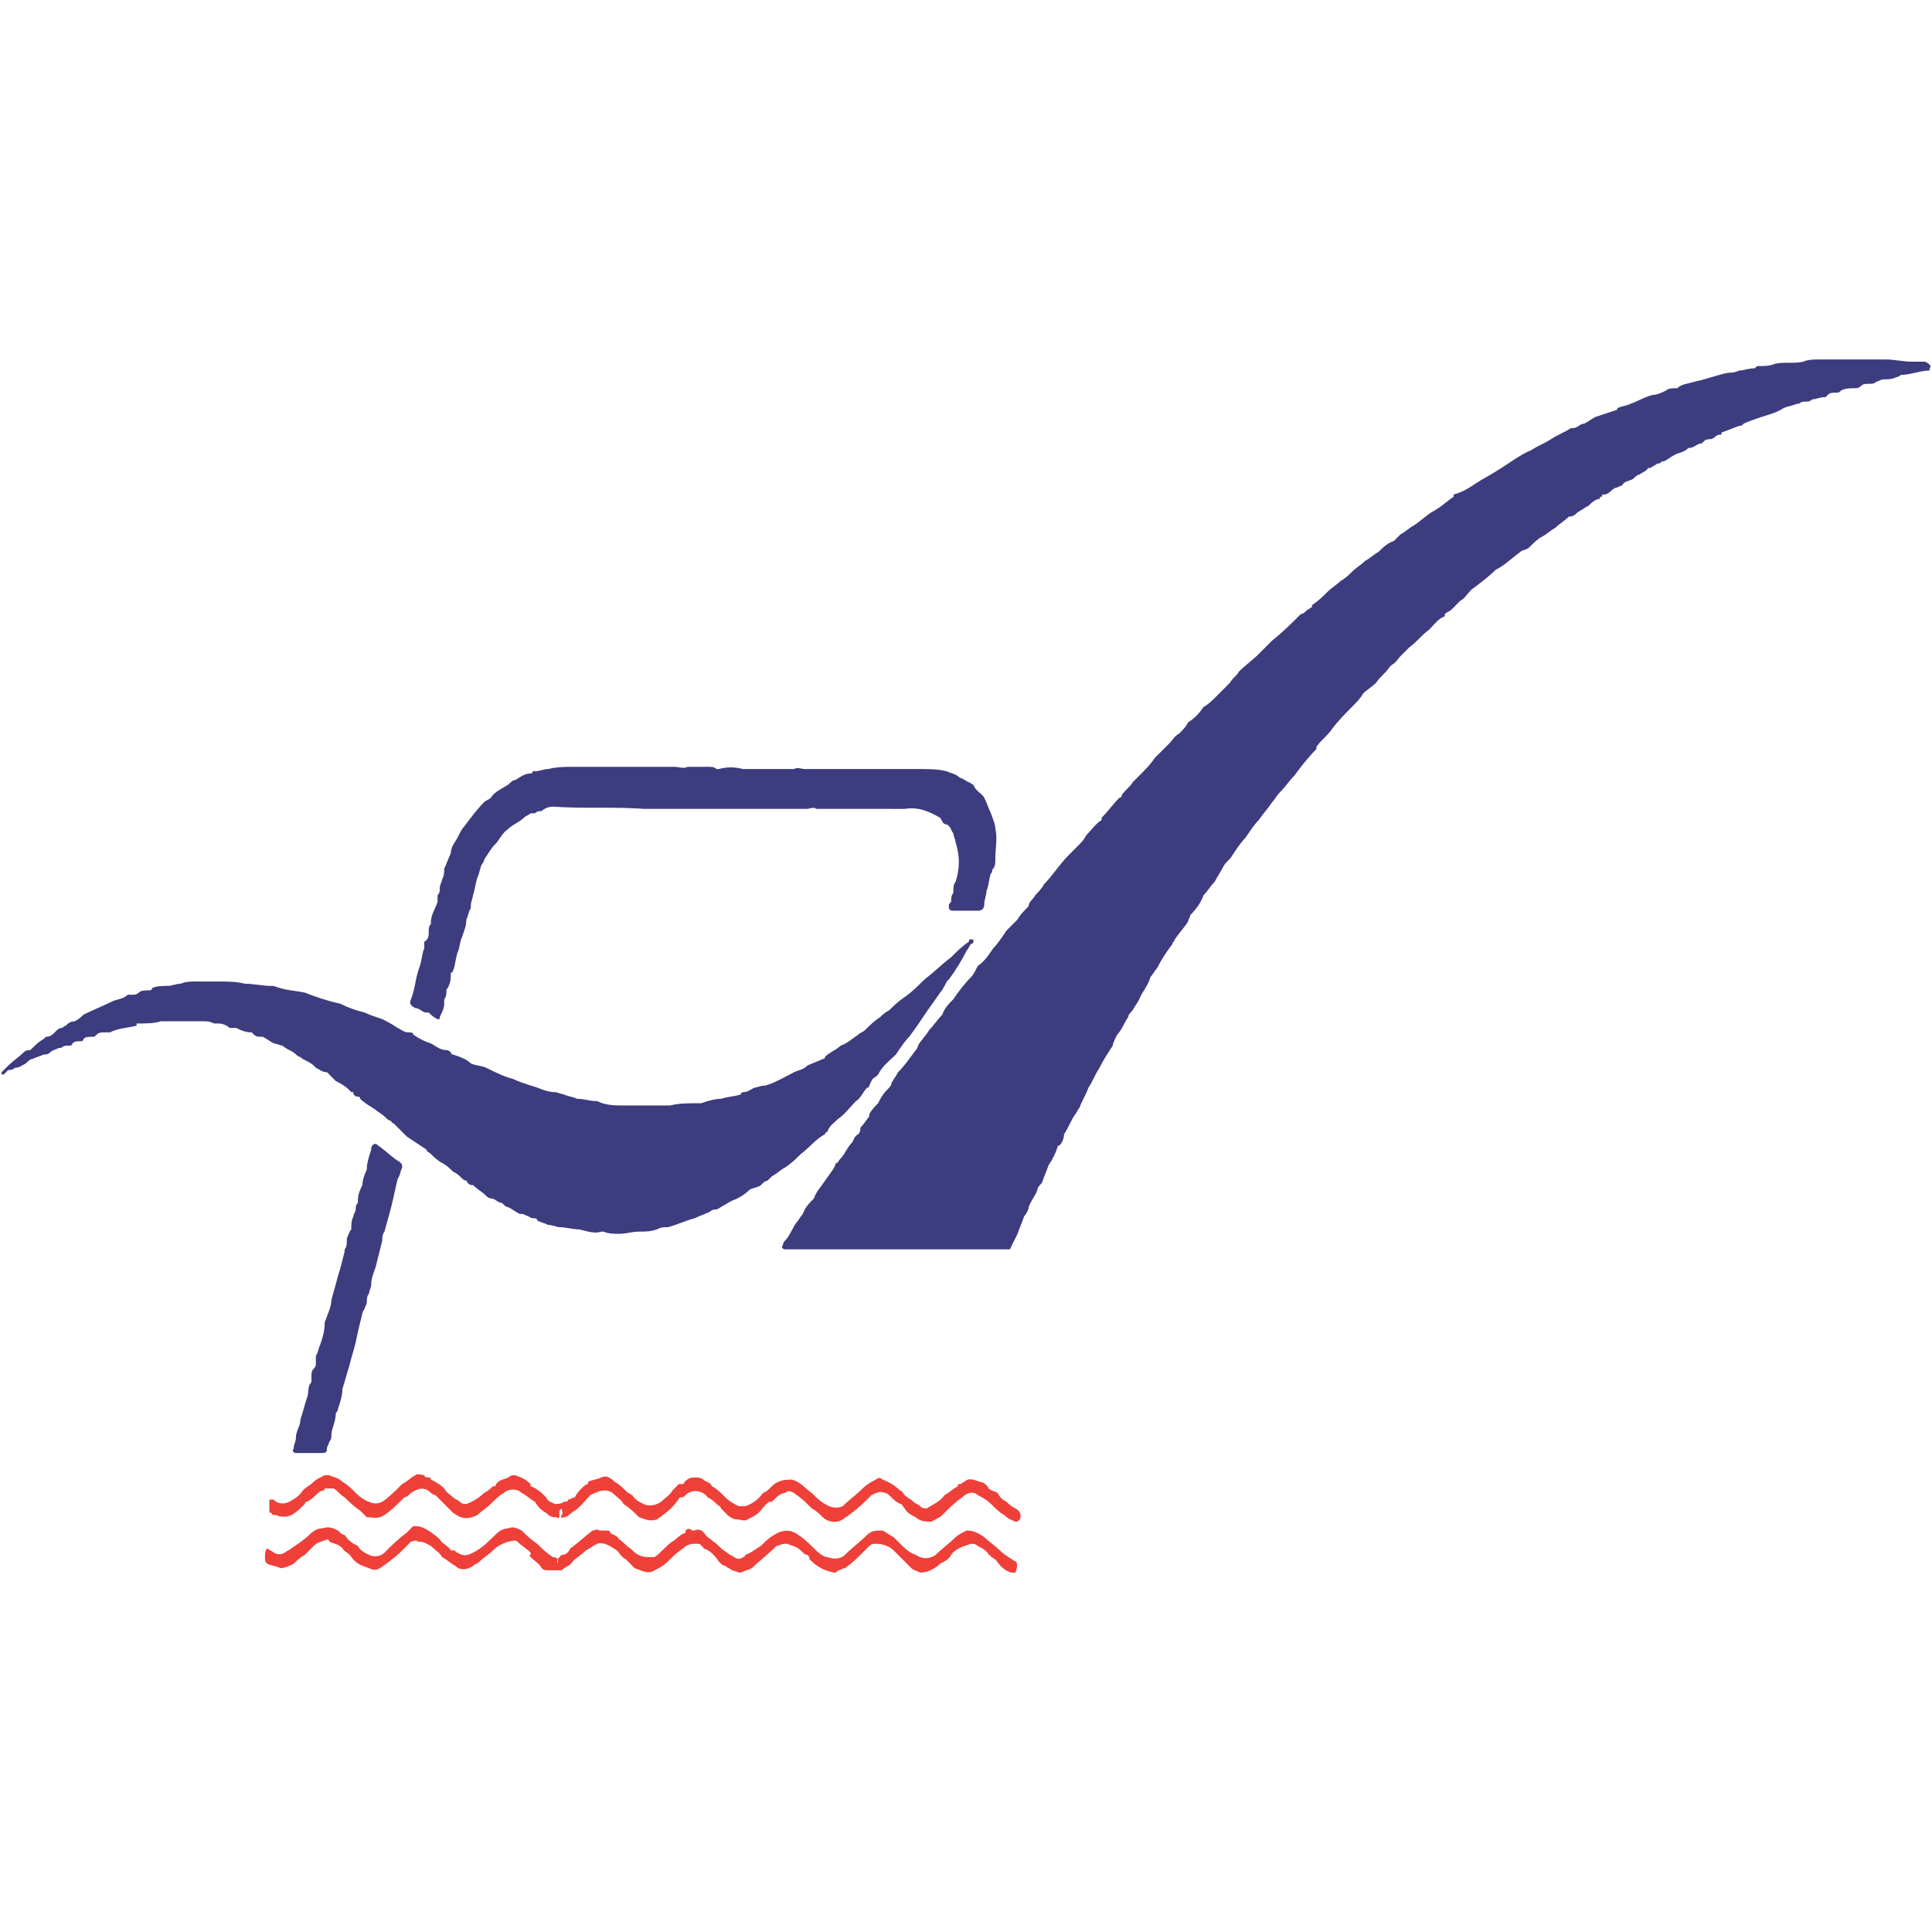
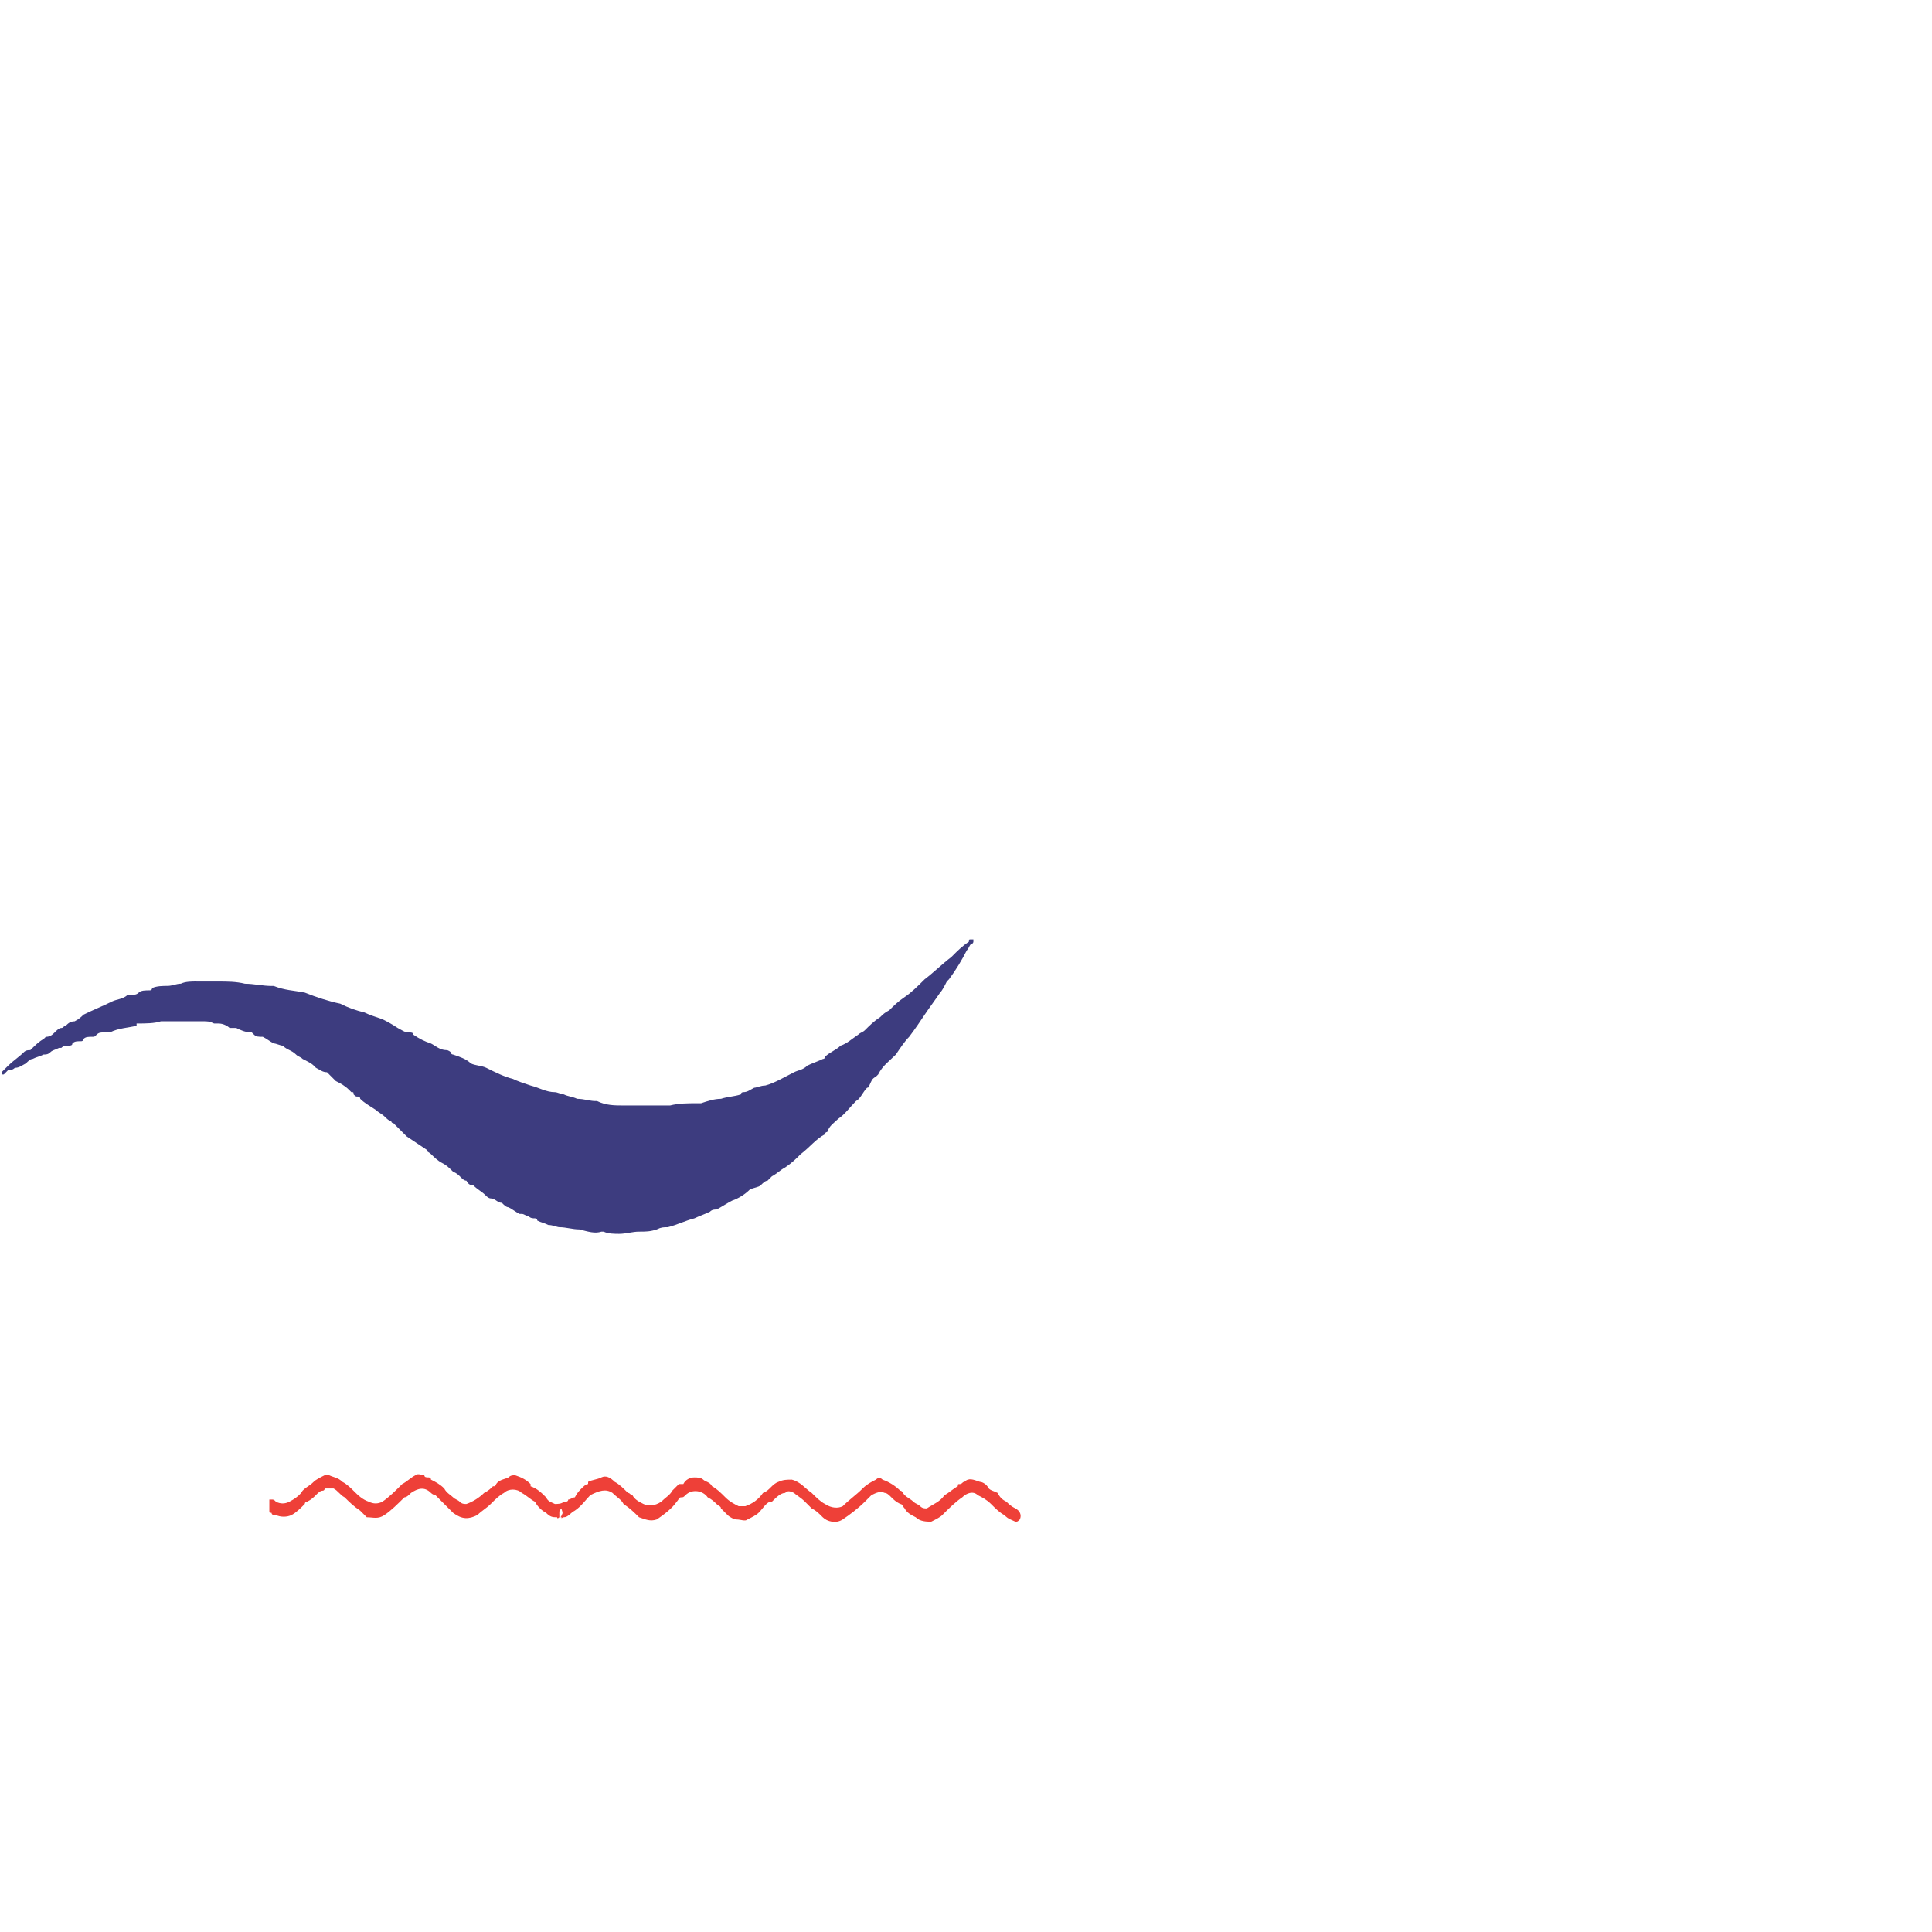
<svg xmlns="http://www.w3.org/2000/svg" xml:space="preserve" width="4.167in" height="4.167in" version="1.0" style="shape-rendering:geometricPrecision; text-rendering:geometricPrecision; image-rendering:optimizeQuality; fill-rule:evenodd; clip-rule:evenodd" viewBox="0 0 4166.66 4166.66">
  <defs>
    <style type="text/css">
   
    .fil0 {fill:#3D3C7F}
    .fil1 {fill:#EE4038}
   
  </style>
  </defs>
  <g id="Layer_x0020_1">
    <g id="_1736558437584">
-       <path class="fil0" d="M2156.39 2694.46c-28.65,0 -52.52,0 -81.17,0 -14.31,0 -28.65,0 -42.96,0 -28.65,0 -52.52,0 -76.39,0 -9.56,0 -23.87,0 -33.43,0 -4.78,0 -14.31,0 -19.09,0 -4.78,0 -9.56,0 -14.31,0 -14.32,0 -23.87,0 -38.19,0 -9.56,0 -19.09,0 -33.43,0 -9.56,0 -23.87,0 -33.43,0 -28.65,0 -57.3,0 -85.93,0 -4.78,0 -4.78,0 -4.78,0 -4.78,0 -9.56,-4.78 -4.78,-9.56 0,0 0,-4.78 4.78,-9.56 9.56,-9.56 14.31,-23.87 23.87,-38.19 4.78,-4.78 9.56,-14.31 14.32,-19.09 4.78,-14.31 14.31,-23.87 23.87,-33.43 4.78,-14.31 14.31,-23.87 23.87,-38.19 9.56,-14.31 19.09,-23.87 23.87,-38.19 4.78,0 4.78,-4.78 9.56,-9.56 9.56,-9.56 14.31,-23.87 23.87,-33.43 4.78,-4.78 4.78,-14.31 14.31,-19.09 4.78,-4.78 4.78,-9.56 4.78,-14.31 9.56,-9.56 14.31,-19.09 19.09,-23.87 0,0 0,-4.78 0,-4.78 4.78,-9.56 14.31,-19.09 19.09,-23.87 4.78,-9.56 9.56,-19.09 19.09,-28.65 4.78,-4.78 9.56,-9.56 9.56,-14.31 4.78,-9.56 9.56,-14.31 14.31,-23.87 14.32,-14.31 23.87,-28.65 38.19,-47.74 0,0 4.78,-4.78 4.78,-9.56 4.78,-9.56 19.09,-23.87 23.87,-33.43 9.56,-9.56 19.09,-23.87 28.65,-33.43 4.78,-14.31 14.31,-23.87 23.87,-33.43 9.56,-14.32 23.87,-33.43 38.19,-47.74 4.78,-4.78 9.56,-14.31 14.31,-23.87 14.31,-9.56 23.87,-23.87 33.43,-38.19 9.56,-9.56 19.09,-23.87 28.65,-38.19 9.56,-9.56 14.32,-14.32 23.87,-23.87 4.78,-9.56 14.31,-19.09 23.87,-28.65 0,-9.56 9.56,-14.31 14.31,-23.87 4.78,-4.78 14.31,-14.31 19.09,-23.87 19.09,-19.09 33.43,-42.97 52.52,-62.06 4.78,-4.78 14.31,-14.31 19.09,-19.09 9.56,-9.56 14.31,-14.31 19.09,-23.87 9.56,-9.56 19.09,-23.87 33.43,-33.43 0,-4.78 0,-4.78 0,-4.78 14.31,-14.31 23.87,-28.65 38.19,-42.96 4.78,0 4.78,-4.78 4.78,-4.78 4.78,-9.56 19.09,-19.09 23.87,-28.65 4.78,-4.78 9.56,-9.56 14.31,-14.31 14.31,-14.32 23.87,-23.87 33.43,-38.19 9.56,-9.56 19.09,-19.09 33.43,-33.43 4.78,-4.78 9.56,-14.32 19.09,-19.09 9.56,-9.56 14.31,-14.31 19.09,-23.87 14.31,-9.56 23.87,-19.09 33.43,-33.43 9.56,-4.78 19.09,-14.31 28.65,-23.87 9.56,-9.56 19.09,-19.09 28.65,-28.65 4.78,-9.56 14.31,-14.31 19.09,-23.87 14.31,-14.31 28.65,-23.87 42.96,-38.19 9.56,-9.56 19.09,-19.09 28.65,-28.65 23.87,-19.09 42.96,-38.19 62.06,-57.3 4.78,0 9.56,-4.78 14.31,-9.56 4.78,0 4.78,-4.78 9.56,-4.78 0,-4.78 0,-4.78 0,-4.78 14.31,-9.56 23.87,-19.09 33.43,-28.65 9.56,-9.56 19.09,-14.31 28.65,-23.87 9.56,-4.78 19.09,-14.31 23.87,-19.09 9.56,-9.56 19.09,-14.31 28.65,-23.87 9.56,-4.78 19.09,-14.31 28.65,-19.09 9.56,-9.56 19.09,-19.09 33.43,-23.87 4.78,-4.78 9.56,-9.56 14.31,-14.31 9.56,-4.78 19.09,-14.31 28.65,-19.09 14.31,-9.56 23.87,-19.09 38.19,-28.65 19.09,-9.56 33.43,-23.87 47.74,-33.43 0,0 0,0 0,-4.78 19.09,-4.78 33.43,-14.31 47.74,-23.87 14.31,-9.56 33.43,-19.09 47.74,-28.65 23.87,-14.31 47.74,-33.43 71.61,-42.96 14.31,-9.56 28.65,-14.31 42.96,-23.87 14.32,-9.56 28.65,-14.31 42.97,-23.87 0,0 0,0 4.78,0 9.56,0 14.31,-9.56 23.87,-9.56 9.56,-4.78 14.31,-9.56 23.87,-14.31 14.31,-4.78 28.65,-9.56 42.96,-14.31 0,0 4.78,0 4.78,-4.78 9.56,-4.78 19.09,-4.78 28.65,-9.56 0,0 0,0 0,0 14.31,-4.78 28.65,-14.31 47.74,-19.09 9.56,0 19.09,-4.78 28.65,-9.56 4.78,-4.78 14.31,-4.78 19.09,-4.78 0,0 4.78,0 4.78,0 9.56,-9.56 23.87,-9.56 38.19,-14.32 23.87,-4.78 47.74,-14.31 71.61,-19.09 4.78,0 14.31,0 23.87,-4.78 9.56,0 19.09,-4.78 33.43,-4.78 0,0 4.78,-4.78 4.78,-4.78 14.31,0 28.65,0 38.19,-4.78 19.09,-4.78 42.96,0 62.06,-4.78 9.56,-4.78 23.87,-4.78 38.19,-4.78 9.56,0 23.87,0 38.19,0 14.31,0 28.65,0 42.96,0l4.78 0 0 0 0 0 0 0 0 0 4.78 0 0 0 0 0 0 0 4.78 0 0 0 4.78 0c14.31,0 23.87,0 38.19,0 19.09,0 38.19,4.78 57.3,4.78 9.56,0 19.09,0 28.65,0 9.56,4.78 14.31,9.56 9.56,14.31 0,4.78 0,4.78 0,4.78 -19.09,0 -42.96,9.56 -62.06,9.56 -4.78,4.78 -9.56,4.78 -9.56,4.78 -9.56,4.78 -19.09,4.78 -28.65,4.78 -4.78,0 -9.56,4.78 -14.31,4.78 -4.78,4.78 -9.56,4.78 -14.31,4.78 -9.56,0 -14.31,0 -19.09,4.78 -4.78,4.78 -9.56,4.78 -14.31,4.78 -9.56,0 -19.09,0 -28.65,4.78 -4.78,4.78 -4.78,4.78 -9.56,4.78 -9.56,0 -14.31,0 -19.09,4.78 -4.78,4.78 -4.78,4.78 -4.78,4.78 -14.32,0 -19.09,4.78 -28.65,4.78 -4.78,4.78 -9.56,4.78 -9.56,4.78 -9.56,0 -14.31,0 -19.09,4.78 0,0 -4.78,0 -4.78,0 -9.56,4.78 -19.09,4.78 -28.65,9.56 -14.31,9.56 -33.43,14.31 -47.74,19.09 -14.31,4.78 -28.65,9.56 -38.19,14.31 -4.78,4.78 -4.78,4.78 -9.56,4.78 -14.32,4.78 -23.87,9.56 -38.19,14.32 0,4.78 0,4.78 -4.78,4.78 -4.78,0 -9.56,4.78 -9.56,4.78 -4.78,4.78 -9.56,4.78 -9.56,4.78 -4.78,0 -9.56,0 -14.31,4.78 -4.78,4.78 -4.78,4.78 -9.56,4.78 -9.56,4.78 -14.32,9.56 -23.87,9.56 -9.56,9.56 -19.09,9.56 -28.65,14.31 -9.56,4.78 -14.31,9.56 -23.87,14.31 -4.78,0 -4.78,0 -9.56,4.78 0,0 0,0 -4.78,0 -4.78,4.78 -9.56,4.78 -14.31,9.56 0,0 0,0 -4.78,0 0,0 -4.78,4.78 -4.78,4.78 -4.78,4.78 -9.56,4.78 -14.31,9.56 -4.78,0 -9.56,4.78 -14.32,9.56 -9.56,4.78 -19.09,4.78 -23.87,14.31 -4.78,0 -9.56,4.78 -14.31,4.78 -9.56,4.78 -14.31,14.31 -23.87,14.31 -4.78,0 -4.78,0 -4.78,4.78 -4.78,0 -4.78,0 -4.78,4.78 -9.56,0 -19.09,9.56 -23.87,14.31 -9.56,4.78 -14.31,9.56 -23.87,14.31 -4.78,4.78 -9.56,9.56 -19.09,9.56 -9.56,9.56 -19.09,14.31 -28.65,23.87 -9.56,4.78 -19.09,14.31 -28.65,19.09 -9.56,4.78 -19.09,14.31 -28.65,23.87 -4.78,4.78 -14.31,4.78 -19.09,9.56 -19.09,14.32 -33.43,28.65 -52.52,38.19 -14.31,14.31 -33.43,28.65 -52.52,42.96 -9.56,9.56 -14.32,19.09 -23.87,23.87 -9.56,9.56 -14.31,14.31 -19.09,19.09 -4.78,4.78 -9.56,4.78 -14.31,9.56 0,0 0,4.78 0,4.78 -14.31,4.78 -23.87,19.09 -33.43,28.65 -14.31,9.56 -28.65,28.65 -42.96,38.19 -4.78,4.78 -14.31,14.31 -19.09,19.09 -4.78,4.78 -9.56,14.31 -19.09,19.09 0,0 -4.78,4.78 -4.78,4.78 -9.56,14.32 -19.09,19.09 -28.65,33.43 -9.56,9.56 -19.09,14.31 -28.65,23.87 -4.78,9.56 -14.31,19.09 -23.87,28.65 -14.31,14.31 -28.65,28.65 -42.96,47.74 -9.56,14.31 -23.87,23.87 -33.43,38.19 0,0 0,4.78 0,4.78 -19.09,19.09 -33.43,38.19 -47.74,57.3 -9.56,9.56 -19.09,23.87 -28.65,33.43 -9.56,9.56 -14.31,19.09 -19.09,23.87 -9.56,14.31 -19.09,23.87 -28.65,38.19 -9.56,9.56 -19.09,23.87 -28.65,38.19 -9.56,9.56 -19.09,23.87 -28.65,38.19 -4.78,9.56 -14.31,14.32 -19.09,23.87 -4.78,9.56 -14.31,23.87 -19.09,33.43 -9.56,9.56 -14.31,19.09 -23.87,28.65 -4.78,14.32 -14.31,28.65 -28.65,42.97 0,4.78 -4.78,9.56 -4.78,14.31 -9.56,14.31 -19.09,23.87 -28.65,38.19 0,4.78 -4.78,4.78 -4.78,9.56 -14.31,19.09 -23.87,33.43 -33.43,52.52 -4.78,4.78 -9.56,14.31 -14.32,19.09 -4.78,19.09 -19.09,33.43 -23.87,47.74 -4.78,9.56 -9.56,14.31 -14.31,23.87 -4.78,4.78 -9.56,9.56 -9.56,14.32 -9.56,14.31 -14.31,28.65 -23.87,38.19 -4.78,9.56 -9.56,19.09 -9.56,23.87 -9.56,14.31 -19.09,28.65 -28.65,47.74 -9.56,14.31 -14.31,28.65 -23.87,42.96 -4.78,14.31 -14.31,28.65 -19.09,42.96 -4.78,4.78 -4.78,9.56 -9.56,14.31 -9.56,14.31 -14.31,28.65 -23.87,42.96 0,9.56 -4.78,19.09 -9.56,23.87 0,0 -4.78,0 -4.78,4.78 -4.78,14.32 -9.56,23.87 -19.09,38.19 -4.78,14.31 -9.56,23.87 -14.31,38.19 -4.78,4.78 -9.56,9.56 -9.56,14.31 -4.78,14.32 -14.32,23.87 -19.09,38.19 0,4.78 -4.78,14.31 -9.56,19.09 -4.78,14.31 -9.56,23.87 -14.32,38.19 -4.78,9.56 -9.56,19.09 -14.31,28.65 0,0 0,4.78 -4.78,4.78 -9.56,0 -14.31,0 -19.09,0l0.07 0.06z" />
      <path class="fil0" d="M423.35 2116.79c14.31,0 33.43,0 47.74,0 19.09,0 38.19,0 57.3,4.78 19.09,0 38.19,4.78 57.3,4.78 4.78,0 4.78,0 4.78,0 23.87,9.56 42.97,9.56 66.84,14.31 23.87,9.56 52.52,19.09 76.39,23.87 19.09,9.56 33.43,14.31 52.52,19.09 9.56,4.78 23.87,9.56 38.19,14.31 9.56,4.78 19.09,9.56 33.43,19.09 9.56,4.78 14.31,9.56 23.87,9.56 4.78,0 9.56,0 9.56,4.78 14.31,9.56 23.87,14.31 38.19,19.09 9.56,4.78 19.09,14.31 33.43,14.31 4.78,0 9.56,4.78 9.56,4.78 0,4.78 4.78,4.78 4.78,4.78 14.31,4.78 28.65,9.56 38.19,19.09 9.56,4.78 23.87,4.78 33.43,9.56 19.09,9.56 38.19,19.09 57.3,23.87 9.56,4.78 23.87,9.56 38.19,14.31 19.09,4.78 33.43,14.31 52.52,14.31 4.78,0 14.31,4.78 19.09,4.78 9.56,4.78 19.09,4.78 28.65,9.56 0,0 0,0 0,0 14.31,0 28.65,4.78 38.19,4.78 4.78,0 4.78,0 4.78,0 19.09,9.56 38.19,9.56 57.3,9.56 9.56,0 19.09,0 28.65,0 14.31,0 28.65,0 38.19,0 9.56,0 19.09,0 28.65,0 0,0 0,0 4.78,0 19.09,-4.78 38.19,-4.78 57.3,-4.78 0,0 4.78,0 9.56,0 14.31,-4.78 28.65,-9.56 42.96,-9.56 0,0 0,0 0,0 14.32,-4.78 28.65,-4.78 42.97,-9.56 0,-4.78 4.78,-4.78 4.78,-4.78 9.56,0 14.31,-4.78 23.87,-9.56 4.78,0 14.31,-4.78 23.87,-4.78 19.09,-4.78 42.96,-19.09 62.06,-28.65 9.56,-4.78 19.09,-4.78 28.65,-14.32 9.56,-4.78 23.87,-9.56 33.43,-14.31 0,0 4.78,0 4.78,-4.78 9.56,-9.56 23.87,-14.31 33.43,-23.87 14.31,-4.78 23.87,-14.31 38.19,-23.87 4.78,-4.78 9.56,-4.78 14.31,-9.56 9.56,-9.56 19.09,-19.09 33.43,-28.65 4.78,-4.78 9.56,-9.56 19.09,-14.31 9.56,-9.56 19.09,-19.09 33.43,-28.65 14.31,-9.56 28.65,-23.87 42.96,-38.19 19.09,-14.31 38.19,-33.43 57.3,-47.74 14.31,-14.32 23.87,-23.87 38.19,-33.43 0,-4.78 0,-4.78 4.78,-4.78 0,0 0,0 4.78,0 0,4.78 0,4.78 0,4.78 0,0 0,4.78 -4.78,4.78 -4.78,4.78 -4.78,9.56 -9.56,14.31 -9.56,19.09 -23.87,42.96 -38.19,62.06 0,0 0,0 -4.78,4.78 -4.78,9.56 -9.56,19.09 -14.31,23.87 -9.56,14.32 -23.87,33.43 -33.43,47.74 -9.56,14.31 -19.09,28.65 -33.43,47.74 -9.56,9.56 -19.09,23.87 -28.65,38.19 -14.32,14.31 -28.65,23.87 -38.19,42.96 0,0 -4.78,4.78 -4.78,4.78 -9.56,4.78 -9.56,9.56 -14.31,19.09 0,0 0,4.78 -4.78,4.78 -9.56,9.56 -14.31,23.87 -23.87,28.65 -14.31,14.31 -23.87,28.65 -38.19,38.19 -9.56,9.56 -19.09,14.31 -23.87,28.65 0,0 -4.78,0 -4.78,4.78 -19.09,9.56 -33.43,28.65 -52.52,42.97 -9.56,9.56 -19.09,19.09 -33.43,28.65 -9.56,4.78 -19.09,14.31 -28.65,19.09 -4.78,4.78 -4.78,4.78 -9.56,9.56 -4.78,0 -9.56,4.78 -14.31,9.56 -4.78,4.78 -14.31,4.78 -23.87,9.56 -9.56,9.56 -23.87,19.09 -38.19,23.87 -9.56,4.78 -23.87,14.31 -33.43,19.09 -4.78,0 -9.56,0 -14.31,4.78 -9.56,4.78 -23.87,9.56 -33.43,14.31 -19.09,4.78 -38.19,14.31 -57.3,19.09 -9.56,0 -14.32,0 -23.87,4.78 -14.31,4.78 -23.87,4.78 -38.19,4.78 -14.31,0 -28.65,4.78 -42.96,4.78 -9.56,0 -23.87,0 -33.43,-4.78 0,0 0,0 -4.78,0 -14.31,4.78 -28.65,0 -47.74,-4.78 -14.31,0 -28.65,-4.78 -42.96,-4.78 -4.78,0 -14.32,-4.78 -23.87,-4.78 -9.56,-4.78 -14.31,-4.78 -23.87,-9.56 0,-4.78 -4.78,-4.78 -4.78,-4.78 -4.78,0 -9.56,0 -14.31,-4.78 -4.78,0 -9.56,-4.78 -14.31,-4.78 0,0 -4.78,0 -4.78,0 -9.56,-4.78 -14.31,-9.56 -23.87,-14.31 -4.78,0 -9.56,-4.78 -14.31,-9.56 -9.56,0 -14.31,-9.56 -23.87,-9.56 -4.78,0 -9.56,-4.78 -14.31,-9.56 -4.78,-4.78 -14.32,-9.56 -23.87,-19.09 -4.78,0 -9.56,0 -14.31,-9.56 -9.56,0 -14.31,-14.31 -28.65,-19.09 0,0 0,0 0,0 -9.56,-9.56 -14.31,-14.31 -23.87,-19.09 -9.56,-4.78 -19.09,-14.31 -23.87,-19.09 -4.78,-4.78 -9.56,-4.78 -9.56,-9.56 -14.31,-9.56 -28.65,-19.09 -42.96,-28.65 -9.56,-9.56 -19.09,-19.09 -28.65,-28.65 -4.78,0 -4.78,-4.78 -4.78,-4.78 -4.78,0 -9.56,-4.78 -14.31,-9.56 -4.78,-4.78 -14.31,-9.56 -19.09,-14.31 -14.32,-9.56 -23.87,-14.32 -33.43,-23.87 0,-4.78 -4.78,-4.78 -4.78,-4.78 -4.78,0 -4.78,0 -9.56,-4.78 0,-4.78 0,-4.78 -4.78,-4.78 -4.78,-4.78 -4.78,-4.78 -4.78,-4.78 -9.56,-9.56 -19.09,-14.31 -28.65,-19.09 -4.78,-4.78 -14.31,-14.31 -19.09,-19.09 -9.56,0 -14.31,-4.78 -23.87,-9.56 0,0 0,0 -4.78,-4.78 -4.78,-4.78 -14.31,-9.56 -23.87,-14.31 -4.78,-4.78 -9.56,-4.78 -14.31,-9.56 -9.56,-9.56 -19.09,-9.56 -28.65,-19.09 -4.78,0 -14.31,-4.78 -19.09,-4.78 -9.56,-4.78 -14.31,-9.56 -23.87,-14.31 -9.56,0 -14.31,0 -19.09,-4.78 -4.78,-4.78 -4.78,-4.78 -4.78,-4.78 -14.31,0 -23.87,-4.78 -33.43,-9.56 0,0 -4.78,0 -4.78,0 -4.78,0 -4.78,0 -9.56,0 -4.78,-4.78 -14.31,-9.56 -23.87,-9.56 -4.78,0 -4.78,0 -9.56,0 -9.56,-4.78 -14.31,-4.78 -23.87,-4.78 -19.09,0 -38.19,0 -57.3,0 -9.56,0 -19.09,0 -28.65,0 0,0 0,0 -4.78,0 -14.31,4.78 -33.43,4.78 -52.52,4.78 0,0 0,0 0,4.78 -19.09,4.78 -38.19,4.78 -57.3,14.32 -4.78,0 -9.56,0 -9.56,0 -9.56,0 -14.31,0 -19.09,4.78 -4.78,4.78 -4.78,4.78 -9.56,4.78 -9.56,0 -14.31,0 -19.09,4.78 0,4.78 -4.78,4.78 -4.78,4.78 -9.56,0 -14.31,0 -19.09,4.78 0,4.78 -4.78,4.78 -9.56,4.78 -4.78,0 -9.56,0 -14.31,4.78 -4.78,0 -4.78,0 -4.78,0 -9.56,4.78 -14.31,4.78 -19.09,9.56 -4.78,4.78 -9.56,4.78 -14.31,4.78 -9.56,4.78 -14.31,4.78 -23.87,9.56 -4.78,0 -9.56,4.78 -14.31,9.56 -9.56,4.78 -14.31,9.56 -23.87,9.56 -4.78,4.78 -9.56,4.78 -14.31,4.78 -4.78,4.78 -4.78,4.78 -9.56,9.56 0,0 -4.78,0 -4.78,0 0,0 0,0 0,0l0 0 0 0c0,-4.78 0,-4.78 0,-4.78 4.78,-4.78 9.56,-9.56 14.31,-14.31 9.56,-9.56 23.87,-19.09 33.43,-28.65 4.78,-4.78 9.56,-4.78 14.31,-4.78 9.56,-9.56 19.09,-19.09 28.65,-23.87 0,0 4.78,-4.78 4.78,-4.78 9.56,0 14.32,-4.78 19.09,-9.56 4.78,-4.78 9.56,-9.56 14.31,-9.56 4.78,0 4.78,-4.78 9.56,-4.78 4.78,-4.78 9.56,-9.56 19.09,-9.56 9.56,-4.78 14.31,-9.56 19.09,-14.31 19.09,-9.56 42.96,-19.09 62.06,-28.65 9.56,-4.78 23.87,-4.78 33.43,-14.31 4.78,0 4.78,0 9.56,0 4.78,0 9.56,0 14.31,-4.78 4.78,-4.78 14.31,-4.78 23.87,-4.78 0,0 4.78,0 4.78,-4.78 9.56,-4.78 23.87,-4.78 33.43,-4.78 9.56,0 19.09,-4.78 28.65,-4.78 9.56,-4.78 23.87,-4.78 33.43,-4.78l-0.02 0.09z" />
-       <path class="fil0" d="M1922.45 1744.4c-14.31,0 -28.65,0 -42.96,0 -9.56,0 -19.09,0 -33.43,0 -14.31,0 -28.65,0 -42.96,0 -4.78,0 -14.31,0 -23.87,0 -4.78,0 -14.31,0 -19.09,0 -4.78,-4.78 -14.31,0 -19.09,0 -33.43,0 -62.06,0 -95.49,0 -85.93,0 -171.88,0 -257.81,0 -62.06,-4.78 -128.89,0 -195.75,-4.78 -9.56,0 -19.09,4.78 -23.87,9.56 -4.78,0 -9.56,0 -14.31,4.78 -4.78,0 -9.56,0 -9.56,0 -4.78,4.78 -9.56,4.78 -14.31,9.56 0,0 0,0 0,0 -9.56,9.56 -23.87,14.31 -33.43,23.87 -14.31,9.56 -19.09,23.87 -28.65,33.43 -9.56,9.56 -14.31,19.09 -23.87,33.43 0,0 0,4.78 -4.78,9.56 0,0 0,0 0,0 -4.78,9.56 -4.78,19.09 -9.56,28.65 -4.78,14.31 -4.78,23.87 -9.56,38.19 0,4.78 -4.78,14.31 -4.78,23.87 0,4.78 0,4.78 0,4.78 -4.78,4.78 -4.78,14.31 -9.56,23.87 0,14.31 -4.78,23.87 -9.56,38.19 -4.78,9.56 -4.78,23.87 -9.56,33.43 -4.78,14.32 -4.78,28.65 -9.56,38.19 0,4.78 -4.78,4.78 -4.78,4.78 0,9.56 0,19.09 -4.78,28.65 0,4.78 -4.78,4.78 -4.78,9.56 0,4.78 0,14.31 -4.78,19.09 0,4.78 0,4.78 0,9.56 0,9.56 -4.78,19.09 -9.56,28.65 0,4.78 0,4.78 -4.78,4.78 -9.56,-4.78 -14.31,-9.56 -19.09,-14.31 -4.78,0 -4.78,0 -4.78,0 -9.56,0 -14.31,-9.56 -23.87,-9.56 -9.56,-4.78 -14.31,-9.56 -9.56,-19.09 9.56,-23.87 9.56,-47.74 19.09,-71.61 4.78,-14.31 4.78,-28.65 9.56,-38.19 0,-4.78 0,-9.56 0,-9.56 0,-4.78 0,-4.78 0,-4.78 9.56,-4.78 9.56,-14.31 9.56,-19.09 0,-9.56 0,-14.31 4.78,-19.09 0,0 0,0 0,-4.78 0,-14.31 9.56,-28.65 14.31,-42.96 0,-4.78 0,-9.56 0,-14.31 4.78,-4.78 4.78,-9.56 4.78,-14.32 0,-9.56 4.78,-14.31 4.78,-19.09 4.78,-9.56 4.78,-14.31 4.78,-23.87 4.78,-9.56 9.56,-23.87 14.31,-33.43 0,-14.31 9.56,-23.87 14.32,-33.43 4.78,-9.56 9.56,-19.09 14.31,-23.87 14.31,-19.09 28.65,-38.19 42.96,-52.52 4.78,-4.78 9.56,-4.78 14.31,-9.56 9.56,-14.31 23.87,-19.09 38.19,-28.65 4.78,-4.78 9.56,-9.56 14.31,-9.56 9.56,-4.78 19.09,-14.31 33.43,-14.31 0,0 4.78,0 4.78,-4.78 0,0 4.78,0 4.78,0 9.56,0 19.09,-4.78 28.65,-4.78 19.09,-4.78 38.19,-4.78 52.52,-4.78 14.31,0 28.65,0 38.19,0 19.09,0 42.96,0 62.06,0 4.78,0 9.56,0 14.31,0 38.19,0 71.61,0 105.02,0 9.56,0 19.09,4.78 28.65,0 14.31,0 28.65,0 42.96,0 9.56,0 14.31,0 19.09,4.78 0,0 4.78,0 4.78,0 19.09,-4.78 33.43,-4.78 52.52,0 19.09,0 38.19,0 62.06,0 4.78,0 14.32,0 23.87,0 9.56,0 19.09,0 23.87,0 9.56,-4.78 14.31,0 23.87,0 4.78,0 14.32,0 23.87,0 4.78,0 9.56,0 9.56,0 4.78,0 4.78,0 9.56,0 19.09,0 42.96,0 62.06,0 9.56,0 14.31,0 19.09,0 9.56,0 14.31,0 23.87,0 0,0 4.78,0 9.56,0 14.31,0 23.87,0 33.43,0 14.31,0 23.87,0 38.19,0 4.78,0 9.56,0 14.31,0 23.87,0 42.96,0 62.06,4.78 9.56,4.78 19.09,4.78 28.65,14.31 4.78,0 9.56,4.78 19.09,9.56 4.78,0 4.78,4.78 9.56,4.78 4.78,14.31 19.09,19.09 23.87,28.65 4.78,9.56 9.56,23.87 14.31,33.43 4.78,14.31 9.56,23.87 9.56,33.43 4.78,19.09 0,42.97 0,62.06 0,9.56 0,19.09 -4.78,23.87 -4.78,4.78 0,9.56 -4.78,9.56 -4.78,14.31 -4.78,28.65 -9.56,38.19 0,9.56 -4.78,19.09 -4.78,28.65 0,9.56 -4.78,14.31 -14.31,14.31 -19.09,0 -38.19,0 -52.52,0 -9.56,0 -9.56,-4.78 -9.56,-9.56 0,-4.78 0,-4.78 4.78,-9.56 0,-4.78 0,-14.31 4.78,-19.09 0,-9.56 0,-19.09 4.78,-23.87 9.56,-28.65 9.56,-57.3 0,-85.93 0,-4.78 -4.78,-14.31 -4.78,-19.09 -4.78,-4.78 -4.78,-14.31 -14.32,-19.09 -9.56,0 -9.56,-9.56 -14.31,-14.31 -23.87,-14.31 -47.74,-23.87 -76.39,-19.09 -9.56,0 -19.09,0 -28.65,0l0.13 -0.07z" />
      <path class="fil1" d="M1211.09 3253.04c-4.78,4.78 -4.78,4.78 -4.78,9.56 0,4.78 0,4.78 0,9.56 0,0 -4.78,4.78 -4.78,0 -9.56,0 -14.31,0 -23.87,-9.56 -9.56,-4.78 -19.09,-14.31 -23.87,-23.87 -9.56,-4.78 -19.09,-14.32 -28.65,-19.09 -9.56,-9.56 -28.65,-9.56 -38.19,0 -9.56,4.78 -19.09,14.31 -28.65,23.87 -9.56,9.56 -19.09,14.31 -28.65,23.87 -19.09,9.56 -33.43,9.56 -52.52,-4.78 -9.56,-9.56 -14.31,-14.31 -19.09,-19.09 -9.56,-9.56 -14.31,-14.31 -19.09,-19.09 -4.78,0 -9.56,-4.78 -9.56,-4.78 -14.31,-14.31 -28.65,-9.56 -42.96,0 -4.78,4.78 -9.56,9.56 -14.31,9.56 -14.32,14.31 -28.65,28.65 -42.97,38.19 -14.31,9.56 -23.87,4.78 -38.19,4.78 -4.78,-4.78 -9.56,-9.56 -14.31,-14.31 -14.31,-9.56 -23.87,-19.09 -33.43,-28.65 -9.56,-4.78 -14.31,-14.31 -23.87,-19.09 -4.78,0 -9.56,0 -19.09,0 0,0 0,4.78 -4.78,4.78 -4.78,0 -9.56,4.78 -14.32,9.56 -4.78,4.78 -9.56,9.56 -19.09,14.31 -4.78,0 -4.78,4.78 -4.78,4.78 -9.56,9.56 -19.09,19.09 -28.65,23.87 -9.56,4.78 -23.87,4.78 -33.43,0 -4.78,0 -9.56,0 -9.56,-4.78 -4.78,0 -4.78,0 -4.78,-4.78 0,-9.56 0,-14.31 0,-23.87 0,0 4.78,0 4.78,0 4.78,0 4.78,0 9.56,4.78 9.56,4.78 19.09,4.78 28.65,0 9.56,-4.78 23.87,-14.31 28.65,-23.87 9.56,-9.56 14.32,-9.56 23.87,-19.09 4.78,-4.78 14.31,-9.56 23.87,-14.31 4.78,0 4.78,0 9.56,0 9.56,4.78 19.09,4.78 28.65,14.31 9.56,4.78 19.09,14.31 23.87,19.09 9.56,9.56 19.09,19.09 33.43,23.87 9.56,4.78 19.09,4.78 28.65,0 14.31,-9.56 28.65,-23.87 42.96,-38.19 9.56,-4.78 19.09,-14.31 28.65,-19.09 4.78,-4.78 14.32,0 19.09,0 0,4.78 4.78,4.78 9.56,4.78 0,0 4.78,0 4.78,4.78 9.56,4.78 19.09,9.56 28.65,19.09 4.78,9.56 14.31,14.31 19.09,19.09 4.78,4.78 9.56,4.78 14.31,9.56 4.78,4.78 9.56,4.78 14.31,4.78 14.31,-4.78 28.65,-14.31 38.19,-23.87 9.56,-4.78 14.31,-9.56 19.09,-14.31 4.78,0 4.78,0 4.78,0 4.78,-14.31 19.09,-14.31 28.65,-19.09 4.78,-4.78 9.56,-4.78 14.31,-4.78 14.31,4.78 23.87,9.56 33.43,19.09 0,4.78 0,4.78 0,4.78 14.32,4.78 23.87,14.31 33.43,23.87 4.78,9.56 9.56,9.56 19.09,14.31 4.78,0 14.31,0 19.09,-4.78 4.78,0 9.56,0 9.56,-4.78 4.78,0 9.56,-4.78 14.31,-4.78 4.78,-9.56 9.56,-14.31 14.31,-19.09 4.78,-4.78 9.56,-9.56 14.31,-9.56 0,0 0,-4.78 0,-4.78 9.56,-4.78 19.09,-4.78 28.65,-9.56 9.56,-4.78 19.09,0 28.65,9.56 9.56,4.78 19.09,14.31 28.65,23.87 4.78,0 4.78,4.78 9.56,4.78 4.78,9.56 14.31,14.31 23.87,19.09 9.56,4.78 23.87,4.78 38.19,-4.78 9.56,-9.56 19.09,-14.31 23.87,-23.87 4.78,-4.78 9.56,-9.56 14.32,-14.31 4.78,0 9.56,0 9.56,0 4.78,-9.56 14.31,-14.31 23.87,-14.31 4.78,0 14.31,0 19.09,4.78 4.78,4.78 14.31,4.78 19.09,14.32 9.56,4.78 19.09,14.31 28.65,23.87 9.56,9.56 19.09,14.31 28.65,19.09 4.78,0 9.56,0 14.31,0 14.31,-4.78 28.65,-14.31 38.19,-28.65 0,0 0,0 0,0 14.31,-4.78 19.09,-19.09 33.43,-23.87 9.56,-4.78 19.09,-4.78 28.65,-4.78 19.09,4.78 28.65,19.09 42.96,28.65 9.56,9.56 19.09,19.09 28.65,23.87 14.31,9.56 28.65,9.56 38.19,4.78 14.31,-14.31 28.65,-23.87 42.96,-38.19 9.56,-9.56 19.09,-14.31 28.65,-19.09 4.78,-4.78 9.56,-4.78 14.31,0 14.32,4.78 28.65,14.32 38.19,23.87 4.78,0 4.78,4.78 9.56,9.56 4.78,4.78 14.31,9.56 19.09,14.31 4.78,4.78 9.56,4.78 14.31,9.56 4.78,4.78 9.56,4.78 14.31,4.78 14.31,-9.56 28.65,-14.31 38.19,-28.65 9.56,-4.78 19.09,-14.31 28.65,-19.09 0,-4.78 0,-4.78 4.78,-4.78 4.78,0 4.78,-4.78 9.56,-4.78 9.56,-9.56 19.09,-4.78 33.43,0 4.78,0 14.31,4.78 19.09,14.31 4.78,4.78 9.56,4.78 19.09,9.56 4.78,9.56 9.56,14.32 19.09,19.09 4.78,4.78 9.56,9.56 19.09,14.31 9.56,4.78 14.31,14.31 9.56,23.87 -4.78,4.78 -4.78,4.78 -9.56,4.78 -9.56,-4.78 -14.31,-4.78 -23.87,-14.31 -9.56,-4.78 -19.09,-14.31 -28.65,-23.87 -9.56,-9.56 -19.09,-14.31 -28.65,-19.09 -9.56,-9.56 -23.87,-4.78 -33.43,4.78 -14.31,9.56 -28.65,23.87 -42.96,38.19 -4.78,4.78 -14.31,9.56 -23.87,14.31 -9.56,0 -23.87,0 -33.43,-9.56 -9.56,-4.78 -19.09,-9.56 -23.87,-19.09 -4.78,-4.78 -4.78,-9.56 -9.56,-9.56 -9.56,-4.78 -14.31,-9.56 -19.09,-14.31 -4.78,-4.78 -9.56,-9.56 -14.32,-9.56 -9.56,-4.78 -19.09,0 -28.65,4.78 -4.78,4.78 -9.56,9.56 -14.32,14.31 -14.31,14.31 -33.43,28.65 -47.74,38.19 -14.31,9.56 -33.43,4.78 -42.96,-4.78 -9.56,-9.56 -14.31,-14.31 -23.87,-19.09 -4.78,-4.78 -9.56,-9.56 -14.31,-14.31 -9.56,-9.56 -19.09,-14.31 -23.87,-19.09 -9.56,-4.78 -14.31,-4.78 -19.09,0 -9.56,0 -19.09,9.56 -28.65,19.09 0,0 0,0 -4.78,0 -9.56,4.78 -14.31,14.31 -23.87,23.87 -4.78,4.78 -14.31,9.56 -23.87,14.31 -4.78,4.78 -14.31,0 -23.87,0 -4.78,0 -14.31,-4.78 -19.09,-9.56 -4.78,-4.78 -9.56,-9.56 -14.31,-14.32 0,-4.78 -4.78,-4.78 -9.56,-9.56 -4.78,-4.78 -9.56,-9.56 -19.09,-14.31 -9.56,-14.31 -33.43,-19.09 -47.74,-4.78 -4.78,4.78 -4.78,4.78 -9.56,4.78 -4.78,0 -4.78,4.78 -9.56,9.56 -9.56,14.31 -28.65,28.65 -42.96,38.19 -14.31,4.78 -23.87,0 -38.19,-4.78 -9.56,-9.56 -19.09,-19.09 -33.43,-28.65 -4.78,-9.56 -14.31,-14.31 -23.87,-23.87 -14.31,-9.56 -28.65,-4.78 -47.74,4.78 -9.56,9.56 -19.09,23.87 -33.43,33.43 -9.56,4.78 -14.32,14.31 -23.87,14.31 -4.78,0 -4.78,4.78 -4.78,0 -4.78,0 0,0 0,-4.78 4.78,-4.78 0,-9.56 0,-14.32l0.04 -0.02z" />
-       <path class="fil0" d="M676.38 3133.69c-4.78,0 -9.56,0 -19.09,0 -4.78,0 -9.56,0 -19.09,0 -4.78,0 -9.56,-4.78 -4.78,-9.56 0,-9.56 4.78,-14.31 4.78,-23.87 0,0 0,0 0,0 0,-14.31 9.56,-23.87 9.56,-38.19 4.78,-14.31 9.56,-33.43 14.31,-47.74 4.78,-9.56 0,-23.87 9.56,-33.43 0,-4.78 0,-4.78 0,-9.56 0,-9.56 0,-14.31 4.78,-19.09 4.78,-4.78 4.78,-9.56 4.78,-9.56 0,-9.56 0,-14.31 0,-19.09 4.78,-4.78 4.78,-14.32 9.56,-23.87 4.78,-14.31 9.56,-28.65 9.56,-47.74 4.78,-14.31 14.31,-33.43 14.31,-47.74 4.78,-19.09 9.56,-33.43 14.31,-52.52 4.78,-14.31 9.56,-33.43 14.31,-52.52 0,0 0,-4.78 0,-4.78 4.78,-4.78 4.78,-14.31 4.78,-19.09 0,0 0,-4.78 0,-4.78 4.78,-9.56 4.78,-14.31 9.56,-19.09 0,-9.56 0,-19.09 4.78,-28.65 0,-4.78 4.78,-9.56 4.78,-14.31 0,-4.78 0,-9.56 4.78,-14.31 0,0 0,-4.78 0,-4.78 0,-14.32 4.78,-23.87 9.56,-33.43 0,-9.56 4.78,-23.87 9.56,-33.43 0,-14.31 4.78,-28.65 9.56,-42.96 0,0 0,-4.78 0,-4.78 4.78,-9.56 9.56,-9.56 14.31,-4.78 14.31,9.56 28.65,23.87 42.96,33.43 9.56,4.78 9.56,9.56 9.56,14.31 -4.78,9.56 -4.78,19.09 -9.56,23.87 -4.78,19.09 -9.56,42.96 -14.31,62.06 -4.78,19.09 -9.56,33.43 -14.31,52.52 -4.78,4.78 -4.78,14.31 -4.78,19.09 -4.78,19.09 -9.56,38.19 -14.31,57.3 -4.78,14.31 -9.56,23.87 -9.56,38.19 0,4.78 -4.78,14.32 -4.78,19.09 -4.78,4.78 -4.78,14.31 -4.78,19.09 0,4.78 -4.78,9.56 -4.78,14.31 0,0 -4.78,4.78 -4.78,9.56 -4.78,19.09 -9.56,38.19 -14.31,62.06 -4.78,19.09 -9.56,33.43 -14.31,52.52 -4.78,14.31 -9.56,33.43 -14.31,47.74 0,14.31 -4.78,28.65 -9.56,42.96 0,4.78 -4.78,9.56 -4.78,9.56 0,19.09 -9.56,33.43 -9.56,47.74 0,4.78 0,9.56 -4.78,14.31 0,4.78 -4.78,9.56 -4.78,14.31 0,4.78 0,9.56 -9.56,9.56 -4.78,0 -9.56,0 -19.09,0l-0.04 0.06z" />
-       <path class="fil1" d="M576.13 3338.97c4.78,4.78 9.56,4.78 14.31,9.56 9.56,4.78 14.31,4.78 23.87,0 4.78,-4.78 9.56,-4.78 14.31,-9.56 14.31,-9.56 28.65,-19.09 38.19,-28.65 9.56,-9.56 19.09,-14.31 28.65,-14.31 14.31,-4.78 23.87,0 33.43,4.78 4.78,4.78 9.56,9.56 14.31,9.56 0,0 0,0 0,0 9.56,14.31 19.09,19.09 28.65,23.87 4.78,9.56 14.31,14.31 23.87,19.09 9.56,4.78 23.87,4.78 33.43,-4.78 14.31,-14.31 28.65,-28.65 47.74,-42.96 4.78,-4.78 9.56,-9.56 14.31,-14.31 9.56,0 14.31,0 23.87,4.78 9.56,4.78 23.87,14.31 33.43,23.87 4.78,9.56 19.09,14.31 23.87,23.87 4.78,0 4.78,0 9.56,0 0,4.78 4.78,4.78 4.78,4.78 14.31,9.56 23.87,4.78 33.43,0 19.09,-9.56 33.43,-23.87 47.74,-38.19 9.56,-9.56 19.09,-14.31 28.65,-14.31 9.56,-4.78 19.09,0 28.65,4.78 9.56,9.56 19.09,19.09 33.43,28.65 9.56,9.56 19.09,19.09 33.43,28.65 9.56,0 14.31,4.78 9.56,14.31 0,0 0,0 0,-4.78 0,-4.78 4.78,-9.56 9.56,-14.31 9.56,0 14.31,-4.78 19.09,-14.31 14.31,-9.56 28.65,-23.87 47.74,-38.19 4.78,0 9.56,-4.78 14.31,0 4.78,0 9.56,0 14.31,0 4.78,0 9.56,0 9.56,4.78 4.78,4.78 14.31,4.78 19.09,14.31 9.56,4.78 14.31,14.32 23.87,19.09 9.56,9.56 19.09,19.09 38.19,19.09 4.78,0 9.56,0 14.31,0 14.31,-9.56 23.87,-23.87 38.19,-33.43 9.56,-4.78 14.31,-14.31 28.65,-19.09 0,0 0,0 0,-4.78 4.78,-4.78 9.56,-4.78 14.31,0 0,0 0,0 4.78,0 9.56,-4.78 19.09,0 23.87,9.56 9.56,9.56 19.09,14.31 28.65,23.87 9.56,9.56 23.87,19.09 33.43,23.87 4.78,4.78 14.31,4.78 19.09,0 4.78,0 4.78,-4.78 4.78,-4.78 14.31,-4.78 23.87,-14.31 33.43,-19.09 9.56,-9.56 19.09,-19.09 28.65,-23.87 14.31,-9.56 33.43,-14.31 52.52,0 14.31,9.56 28.65,23.87 38.19,33.43 9.56,9.56 19.09,14.31 23.87,14.31 14.31,4.78 28.65,4.78 38.19,-4.78 14.32,-14.31 33.43,-28.65 47.74,-42.96 9.56,-9.56 19.09,-9.56 33.43,-9.56 9.56,4.78 14.31,9.56 23.87,14.31 4.78,4.78 9.56,9.56 14.31,14.31 9.56,9.56 19.09,19.09 33.43,23.87 14.31,9.56 28.65,9.56 42.96,0 14.31,-14.32 28.65,-23.87 42.96,-38.19 4.78,-4.78 14.31,-9.56 23.87,-14.31 14.31,0 23.87,4.78 38.19,14.31 9.56,9.56 23.87,19.09 33.43,28.65 9.56,9.56 19.09,14.31 33.43,23.87 4.78,0 4.78,14.32 0,23.87 0,0 0,0 -4.78,0l0 0 0 0 0 0c0,0 0,0 -4.78,0 -14.31,-4.78 -23.87,-14.31 -33.43,-28.65 -4.78,0 -4.78,-4.78 -9.56,-4.78 0,-4.78 -4.78,-4.78 -4.78,-4.78 -4.78,-9.56 -14.31,-14.32 -23.87,-19.09 -4.78,-4.78 -9.56,-4.78 -14.31,-4.78 -14.31,4.78 -33.43,9.56 -42.96,23.87 -4.78,9.56 -14.31,14.31 -23.87,19.09 -4.78,4.78 -4.78,4.78 -4.78,4.78 -14.31,9.56 -23.87,14.31 -38.19,14.31 -9.56,-4.78 -14.31,-4.78 -19.09,-9.56 -14.32,-14.31 -23.87,-23.87 -38.19,-38.19 -9.56,-9.56 -23.87,-14.31 -38.19,-14.31 -4.78,0 -9.56,0 -14.31,4.78 -4.78,4.78 -9.56,9.56 -14.32,14.31 -9.56,9.56 -23.87,23.87 -38.19,33.43 -4.78,0 -9.56,4.78 -14.31,4.78 -4.78,4.78 -4.78,4.78 -9.56,4.78 -23.87,-4.78 -38.19,-14.31 -52.52,-28.65 0,-4.78 0,-4.78 -4.78,-9.56 -4.78,0 -9.56,-4.78 -14.31,-9.56 -9.56,-9.56 -19.09,-9.56 -28.65,-14.31 0,0 -4.78,0 -4.78,0 -9.56,0 -14.31,4.78 -19.09,4.78 0,0 -4.78,4.78 -4.78,4.78 -14.31,14.32 -33.43,28.65 -47.74,42.97 -9.56,4.78 -14.31,4.78 -23.87,9.56 -9.56,0 -14.32,-4.78 -19.09,-4.78 -4.78,-4.78 -9.56,-4.78 -14.31,-9.56 -4.78,0 -9.56,-4.78 -14.31,-9.56 -9.56,-14.31 -19.09,-23.87 -33.43,-28.65 0,0 0,-4.78 -4.78,-4.78 0,-4.78 -4.78,-4.78 -9.56,-4.78 -9.56,0 -19.09,0 -28.65,9.56 -14.31,9.56 -23.87,19.09 -33.43,28.65 -9.56,9.56 -19.09,14.31 -28.65,19.09 -14.32,9.56 -28.65,0 -42.97,-4.78 -4.78,-4.78 -14.31,-14.31 -19.09,-19.09 -9.56,-4.78 -14.31,-14.31 -19.09,-19.09 -14.31,-9.56 -28.65,-19.09 -42.96,-14.31 -9.56,4.78 -14.31,9.56 -23.87,14.31 -9.56,9.56 -19.09,14.31 -28.65,23.87 -4.78,9.56 -14.32,9.56 -23.87,19.09 -4.78,0 -9.56,0 -14.31,0 -4.78,0 -9.56,0 -14.31,0 -4.78,0 -9.56,0 -14.31,-4.78 -4.78,-9.56 -14.31,-14.31 -23.87,-23.87 0,0 -4.78,-4.78 0,-4.78 0,-4.78 0,-4.78 0,-4.78 -9.56,-9.56 -19.09,-14.31 -28.65,-23.87 -4.78,-4.78 -14.32,0 -19.09,0 -14.31,4.78 -23.87,9.56 -33.43,19.09 -9.56,9.56 -19.09,14.32 -28.65,23.87 -4.78,4.78 -9.56,4.78 -14.31,9.56 -14.31,9.56 -28.65,9.56 -38.19,0 -9.56,-4.78 -19.09,-14.31 -28.65,-19.09 -4.78,-9.56 -14.31,-14.31 -23.87,-23.87 -9.56,-4.78 -14.31,-9.56 -28.65,-9.56 -4.78,-4.78 -9.56,0 -14.31,0 -4.78,4.78 -14.31,14.31 -19.09,19.09 -14.32,14.32 -33.43,28.65 -47.74,38.19 -9.56,4.78 -14.31,4.78 -23.87,0 -14.31,-4.78 -28.65,-9.56 -38.19,-23.87 -4.78,-9.56 -14.31,-9.56 -19.09,-19.09 -9.56,-9.56 -19.09,-9.56 -28.65,-14.31 0,0 0,-4.78 -4.78,-4.78 -9.56,4.78 -19.09,4.78 -28.65,14.31 -4.78,4.78 -14.31,14.31 -19.09,19.09 -9.56,4.78 -19.09,14.31 -23.87,19.09 -9.56,4.78 -19.09,9.56 -28.65,9.56 0,4.78 0,4.78 0,0 -9.56,-4.78 -19.09,-4.78 -28.65,-9.56 -4.78,-4.78 -4.78,-4.78 -4.78,-14.31 0,-4.78 0,-14.32 4.78,-19.09l-0.07 0z" />
    </g>
  </g>
</svg>